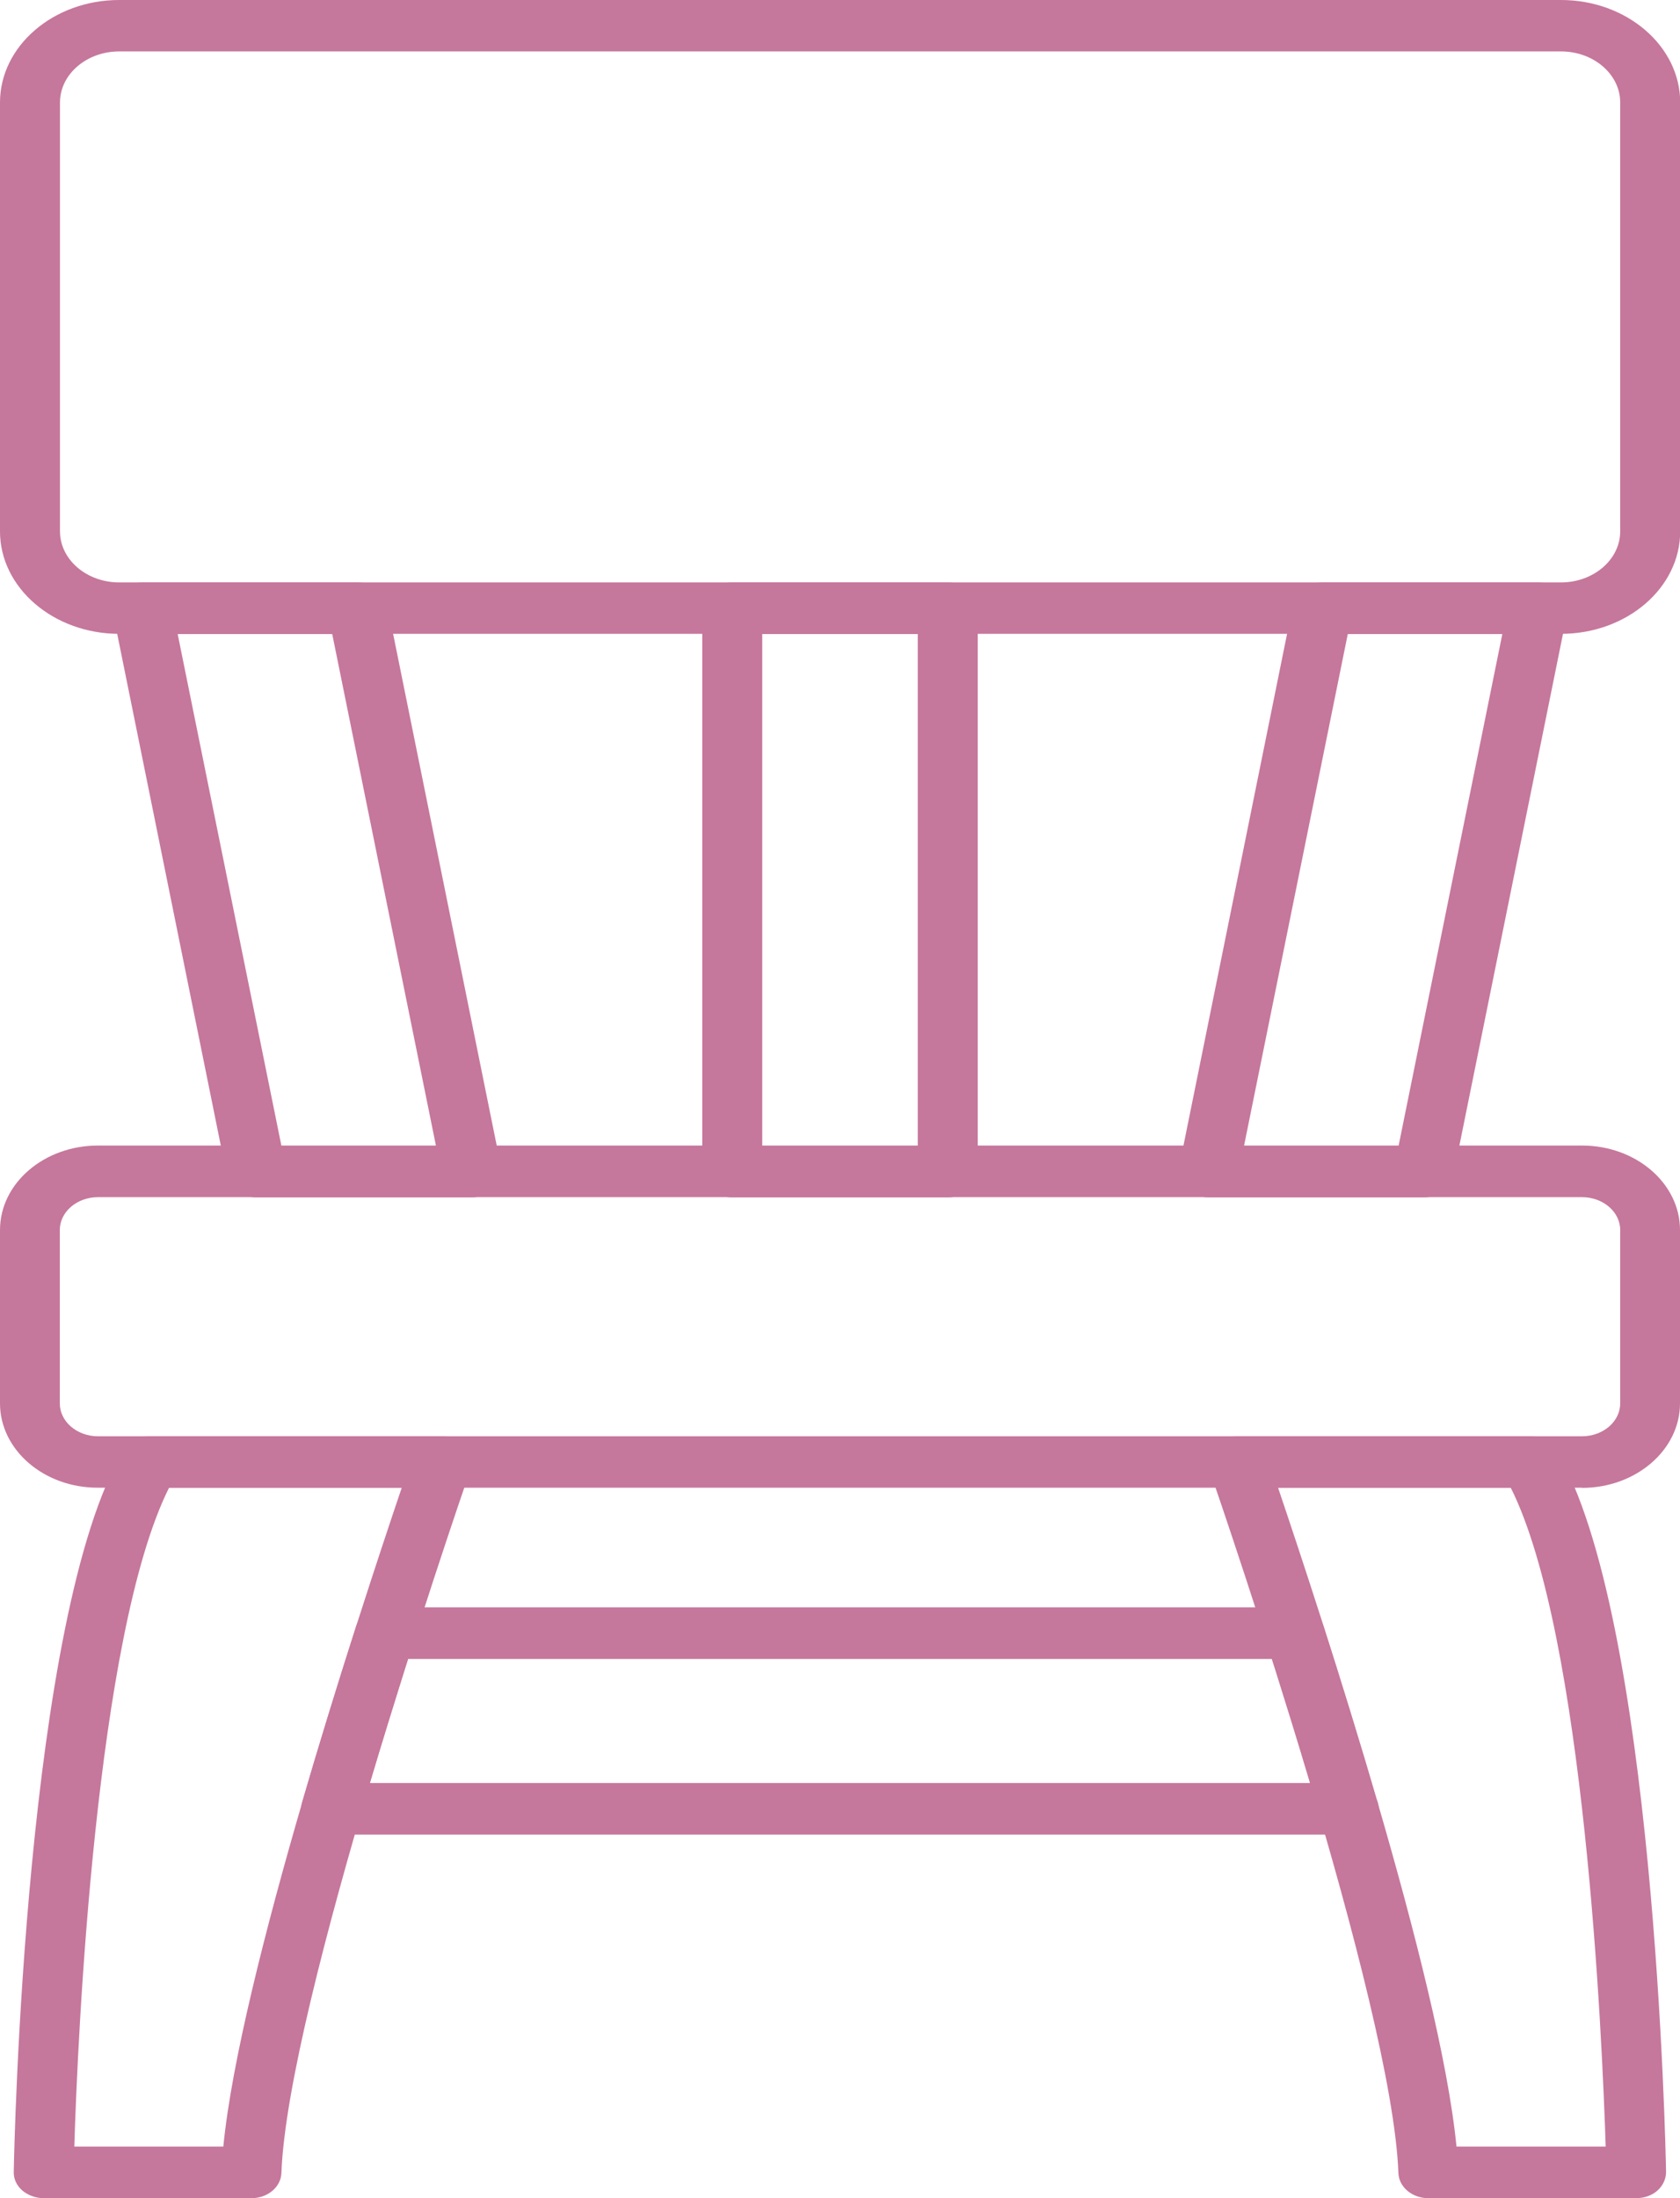
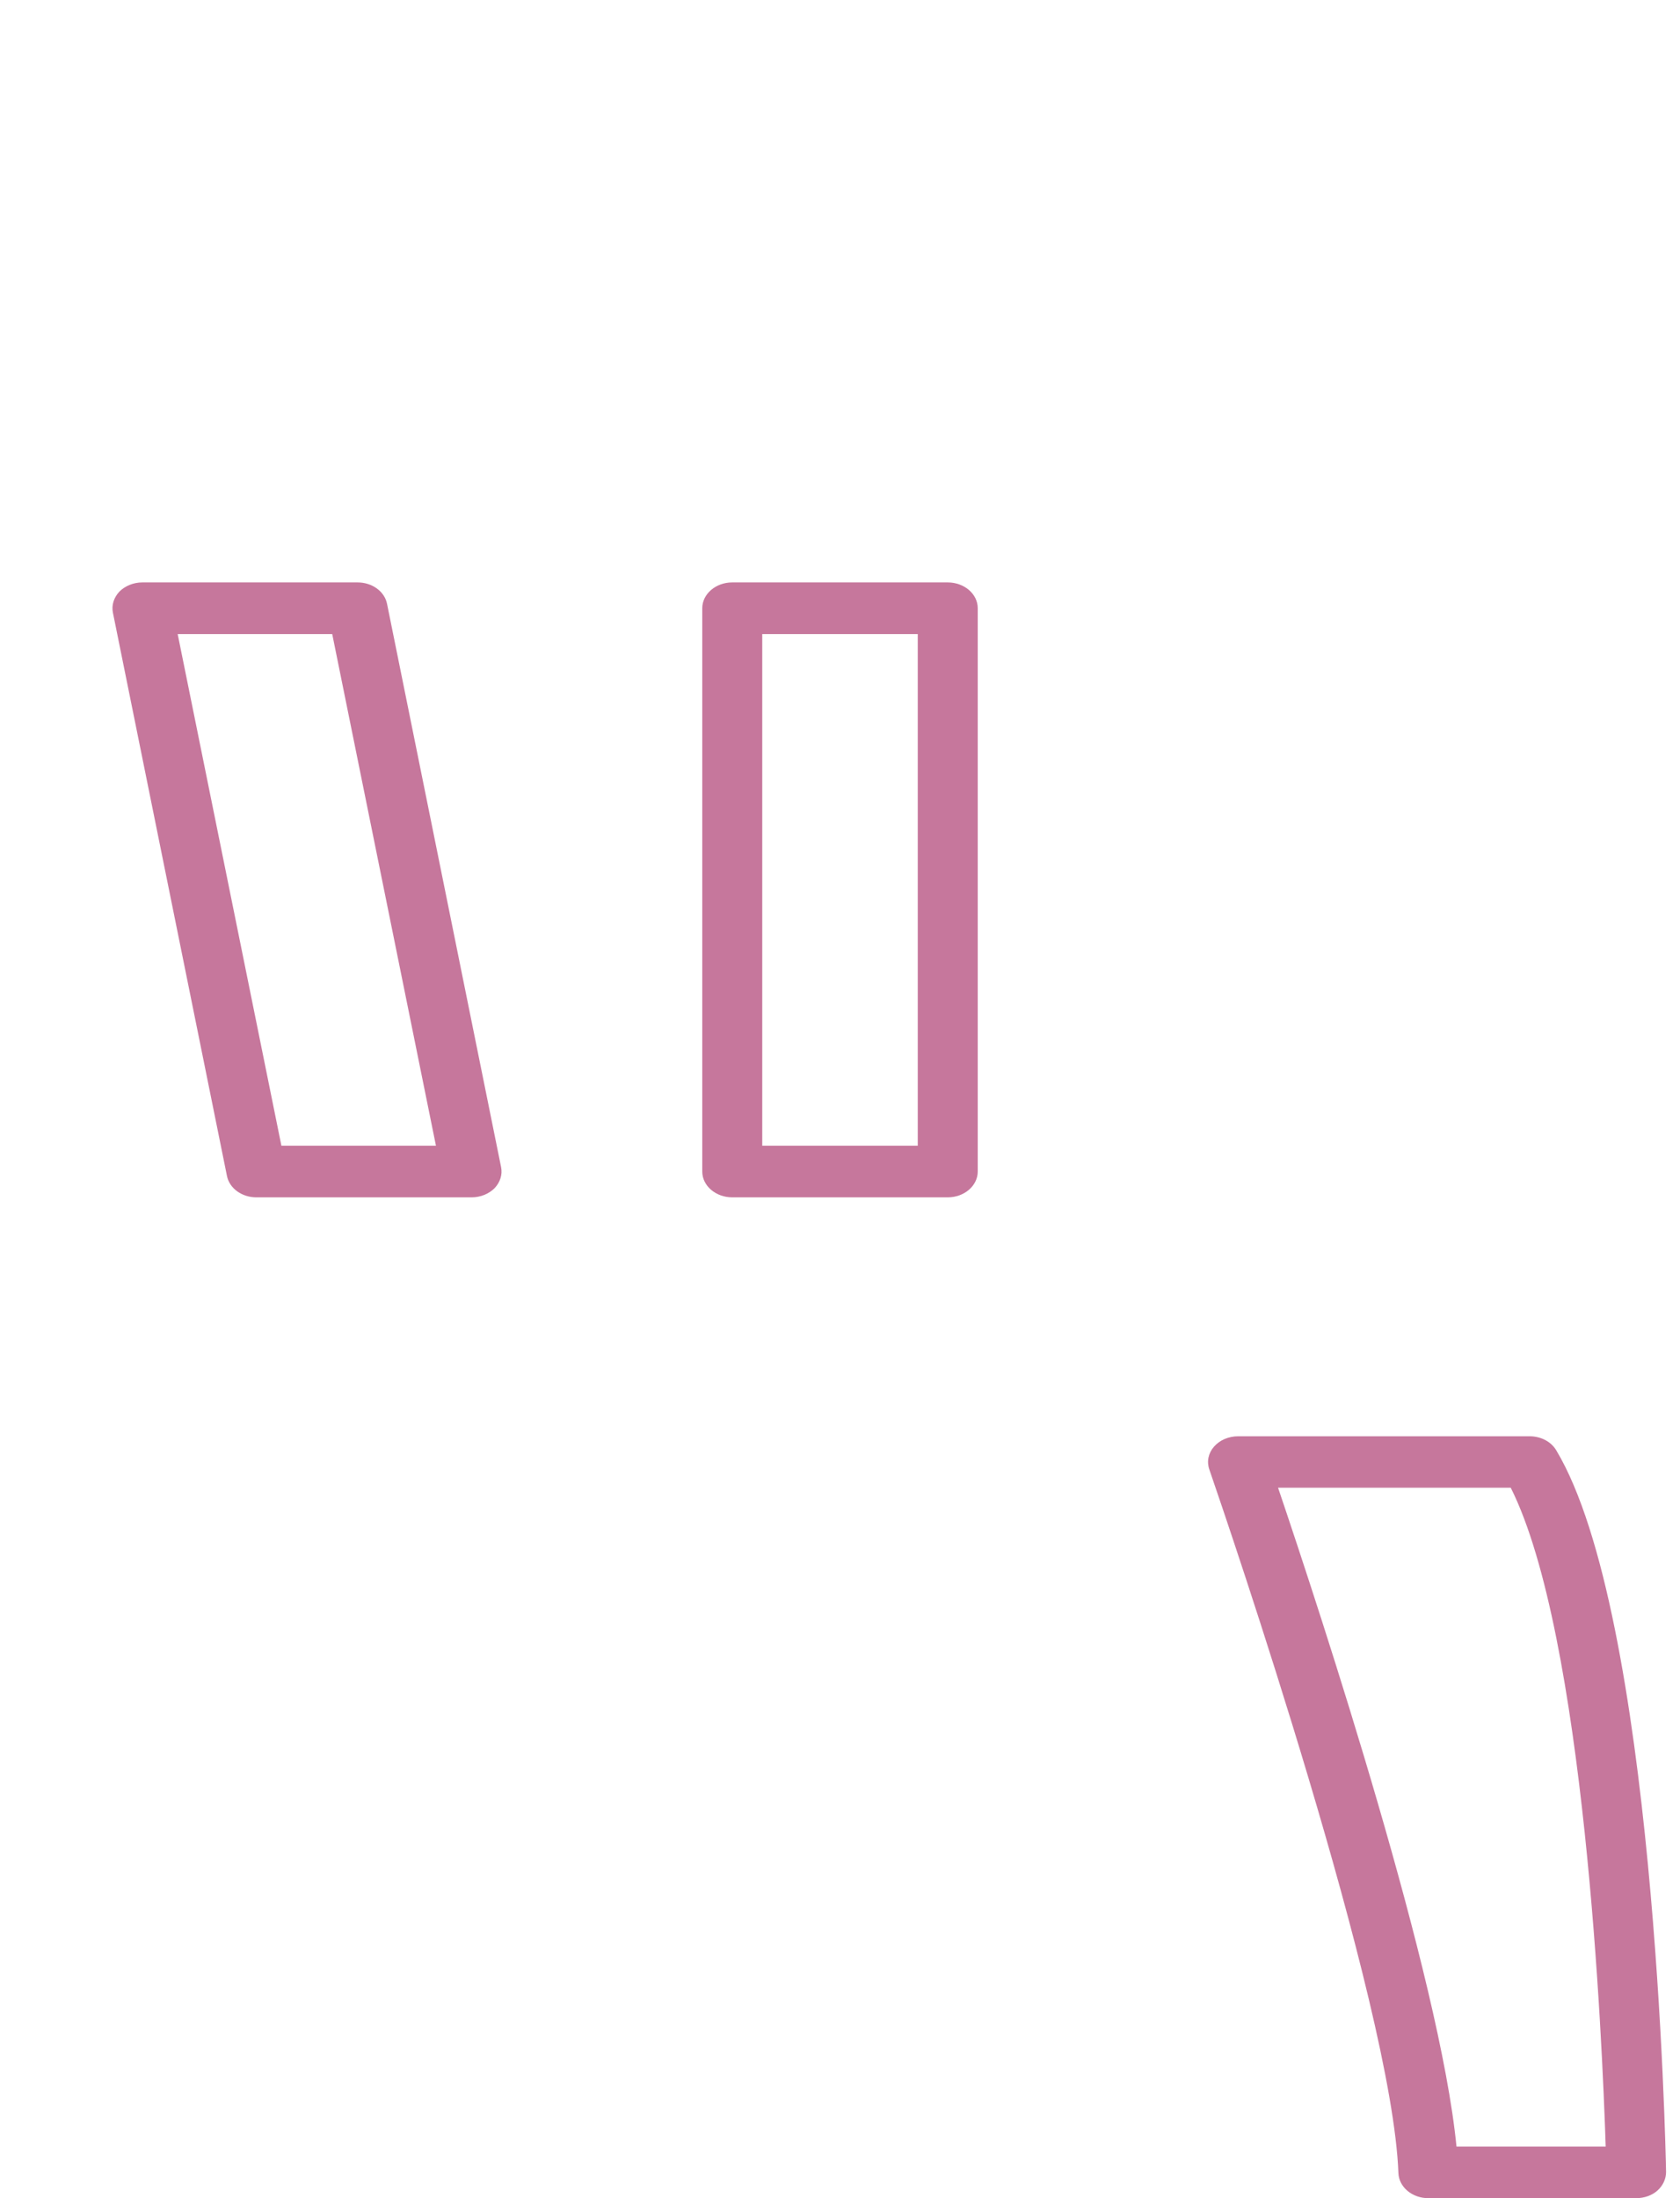
<svg xmlns="http://www.w3.org/2000/svg" id="Layer_2" viewBox="0 0 87.94 115">
  <defs>
    <style>.cls-1{fill:#c6779c;fill-rule:evenodd;stroke-width:0px;}</style>
  </defs>
  <g id="Layer_1-2">
    <g id="NewGroupe9">
      <g id="NewGroup0-14">
-         <path class="cls-1" d="m3.89,112.3h7.8c.86-8.85,7.03-27.65,9.34-34.47h-12.18c-3.86,7.71-4.79,28.87-4.96,34.47h0Zm9.27,2.7H2.29c-.42,0-.82-.15-1.12-.4-.3-.26-.46-.61-.45-.97.02-1.19.6-29.18,5.75-37.76.27-.45.81-.73,1.39-.73h15.26c.5,0,.96.2,1.26.54.3.34.39.78.25,1.19-.98,2.84-9.58,28.01-9.9,36.82-.03.73-.72,1.31-1.57,1.31h0Z" />
        <path class="cls-1" d="m76.25,112.3h7.8c-.18-5.6-1.1-26.76-4.97-34.47h-12.18c2.31,6.82,8.48,25.62,9.34,34.47h0Zm9.4,2.7h-10.88c-.85,0-1.54-.58-1.57-1.31-.32-8.83-8.92-33.98-9.9-36.82-.14-.41-.05-.85.25-1.19.3-.34.76-.54,1.26-.54h15.26c.59,0,1.12.28,1.39.73,5.15,8.58,5.73,36.57,5.75,37.76,0,.36-.16.71-.45.97-.29.26-.7.4-1.12.4h0Z" />
-         <path class="cls-1" d="m19.36,93.28h49.23c-.62-2.08-1.29-4.26-2-6.49H21.36c-.71,2.25-1.38,4.42-2,6.49h0Zm51.26,2.7s-.01,0-.02,0H17.34c-.48,0-.94-.19-1.24-.52-.3-.33-.4-.75-.29-1.16.84-2.88,1.79-5.98,2.83-9.22.19-.59.81-.99,1.51-.99h47.62c.71,0,1.32.41,1.51.99,1,3.14,1.93,6.17,2.76,9.01.08.16.13.35.13.54,0,.74-.7,1.35-1.57,1.35h0Z" />
-         <path class="cls-1" d="m5.13,62.63c-1.1,0-2,.77-2,1.72v9.07c0,.95.9,1.72,2,1.72h77.68c1.1,0,2-.77,2-1.72v-9.07c0-.95-.9-1.72-2-1.72H5.13Zm77.68,15.2H5.13C2.3,77.84,0,75.85,0,73.42v-9.07c0-2.44,2.3-4.42,5.13-4.42h77.68c2.83,0,5.13,1.98,5.13,4.42v9.07c0,2.43-2.3,4.42-5.13,4.42h0Z" />
        <path class="cls-1" d="m39.9,59.94h8.14v-26.77h-8.14v26.77h0Zm9.71,2.7h-11.28c-.86,0-1.57-.6-1.57-1.35v-29.47c0-.74.7-1.35,1.57-1.35h11.28c.86,0,1.57.6,1.57,1.35v29.47c0,.74-.7,1.35-1.57,1.35h0Z" />
        <path class="cls-1" d="m14.73,59.94h8.09l-5.43-26.77h-8.09l5.43,26.77h0Zm9.96,2.7h-11.27c-.76,0-1.41-.47-1.54-1.12l-5.97-29.47c-.08-.39.05-.79.34-1.1.3-.3.74-.48,1.2-.48h11.27c.76,0,1.41.47,1.54,1.12l5.97,29.47c.08.39-.05.79-.34,1.1-.3.3-.74.48-1.2.48h0Z" />
-         <path class="cls-1" d="m65.12,59.94h8.09l5.43-26.77h-8.09l-5.43,26.77h0Zm9.41,2.7h-11.27c-.46,0-.9-.18-1.2-.48-.3-.31-.42-.71-.34-1.1l5.97-29.47c.13-.64.78-1.12,1.54-1.12h11.27c.46,0,.9.18,1.2.48.3.31.42.71.34,1.1l-5.97,29.47c-.13.65-.78,1.12-1.54,1.12h0Z" />
-         <path class="cls-1" d="m6.24,2.69c-1.71,0-3.1,1.2-3.1,2.67v22.44c0,1.47,1.39,2.67,3.1,2.67h75.47c1.71,0,3.1-1.2,3.1-2.67V5.36c0-1.47-1.39-2.67-3.1-2.67H6.24Zm75.47,30.47H6.24c-3.44,0-6.24-2.41-6.24-5.36V5.36C0,2.41,2.8,0,6.24,0h75.47c3.44,0,6.24,2.41,6.24,5.36v22.44c0,2.96-2.8,5.36-6.24,5.36h0Z" />
      </g>
    </g>
  </g>
</svg>